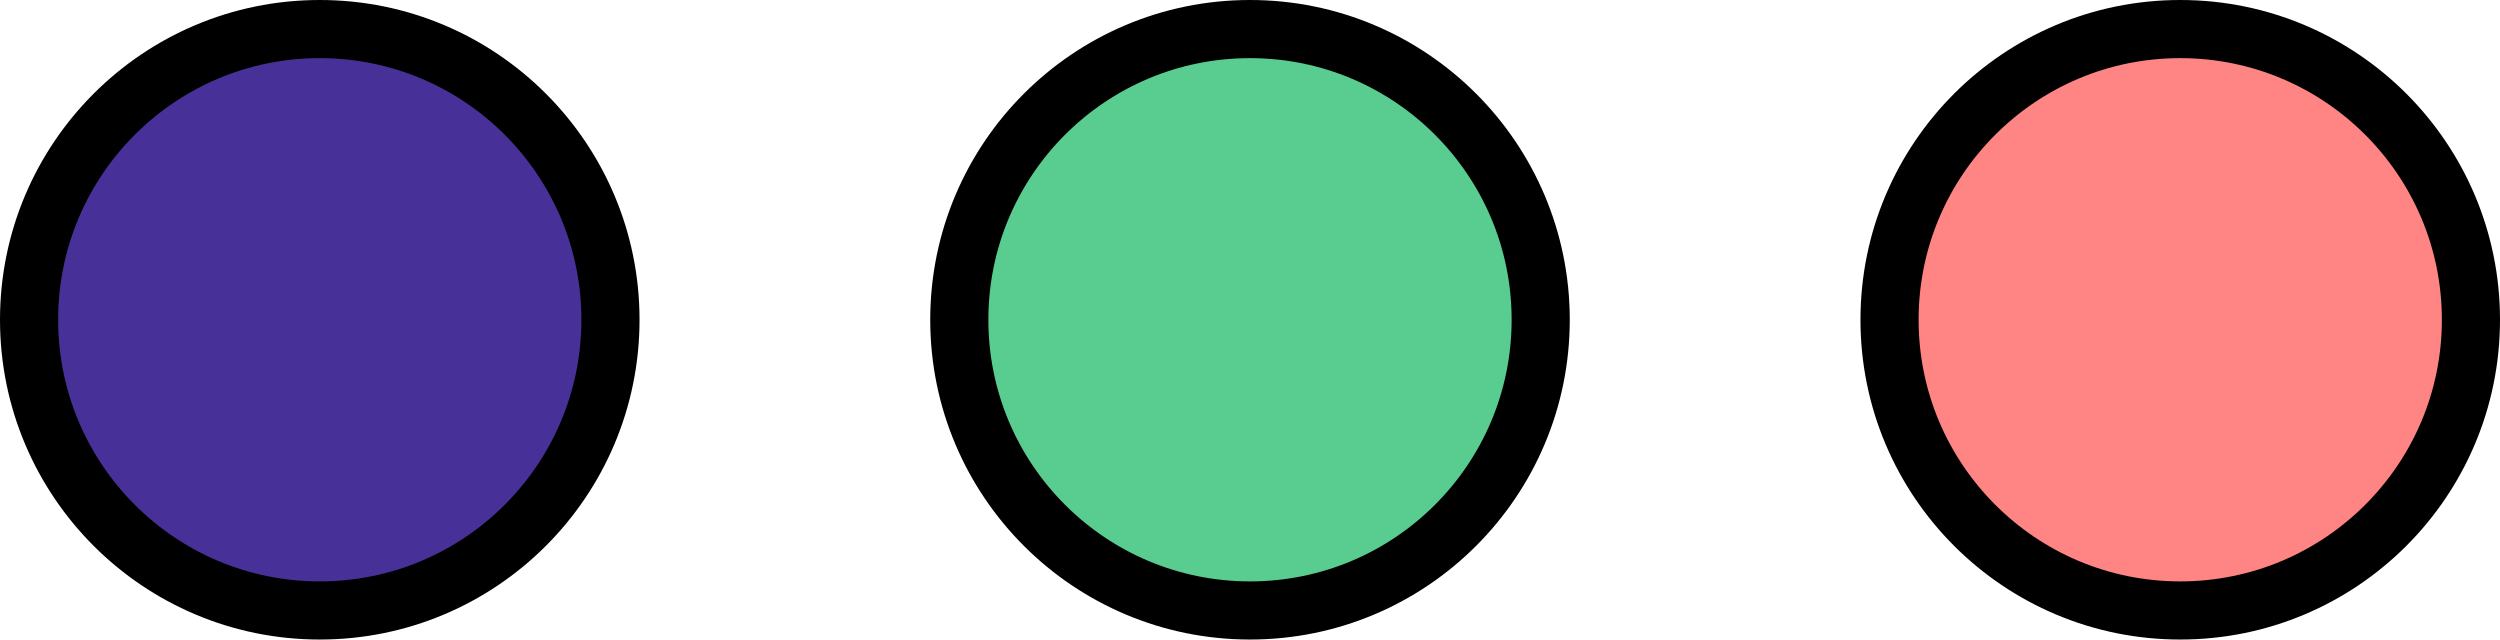
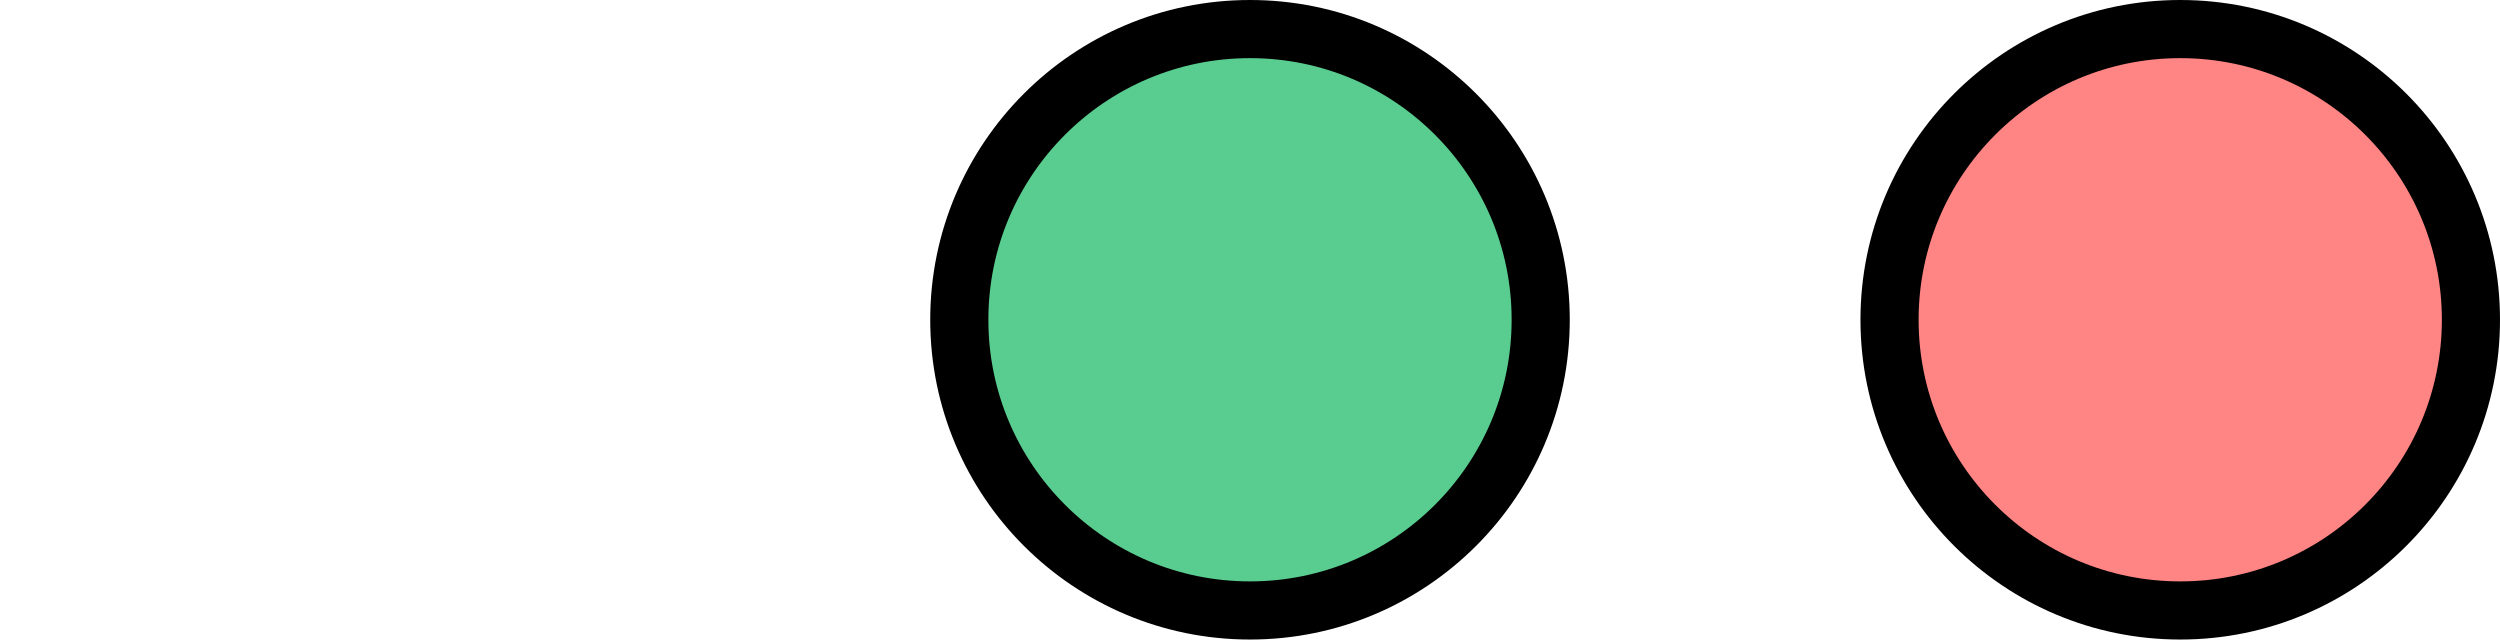
<svg xmlns="http://www.w3.org/2000/svg" width="43" height="11" viewBox="0 0 43 11" fill="none">
  <circle cx="37.5" cy="5.5" r="5" fill="#FF8484" stroke="black" />
  <circle cx="21.5" cy="5.5" r="5" fill="#59CD90" stroke="black" />
-   <circle cx="5.5" cy="5.5" r="5" fill="#473198" stroke="black" />
</svg>